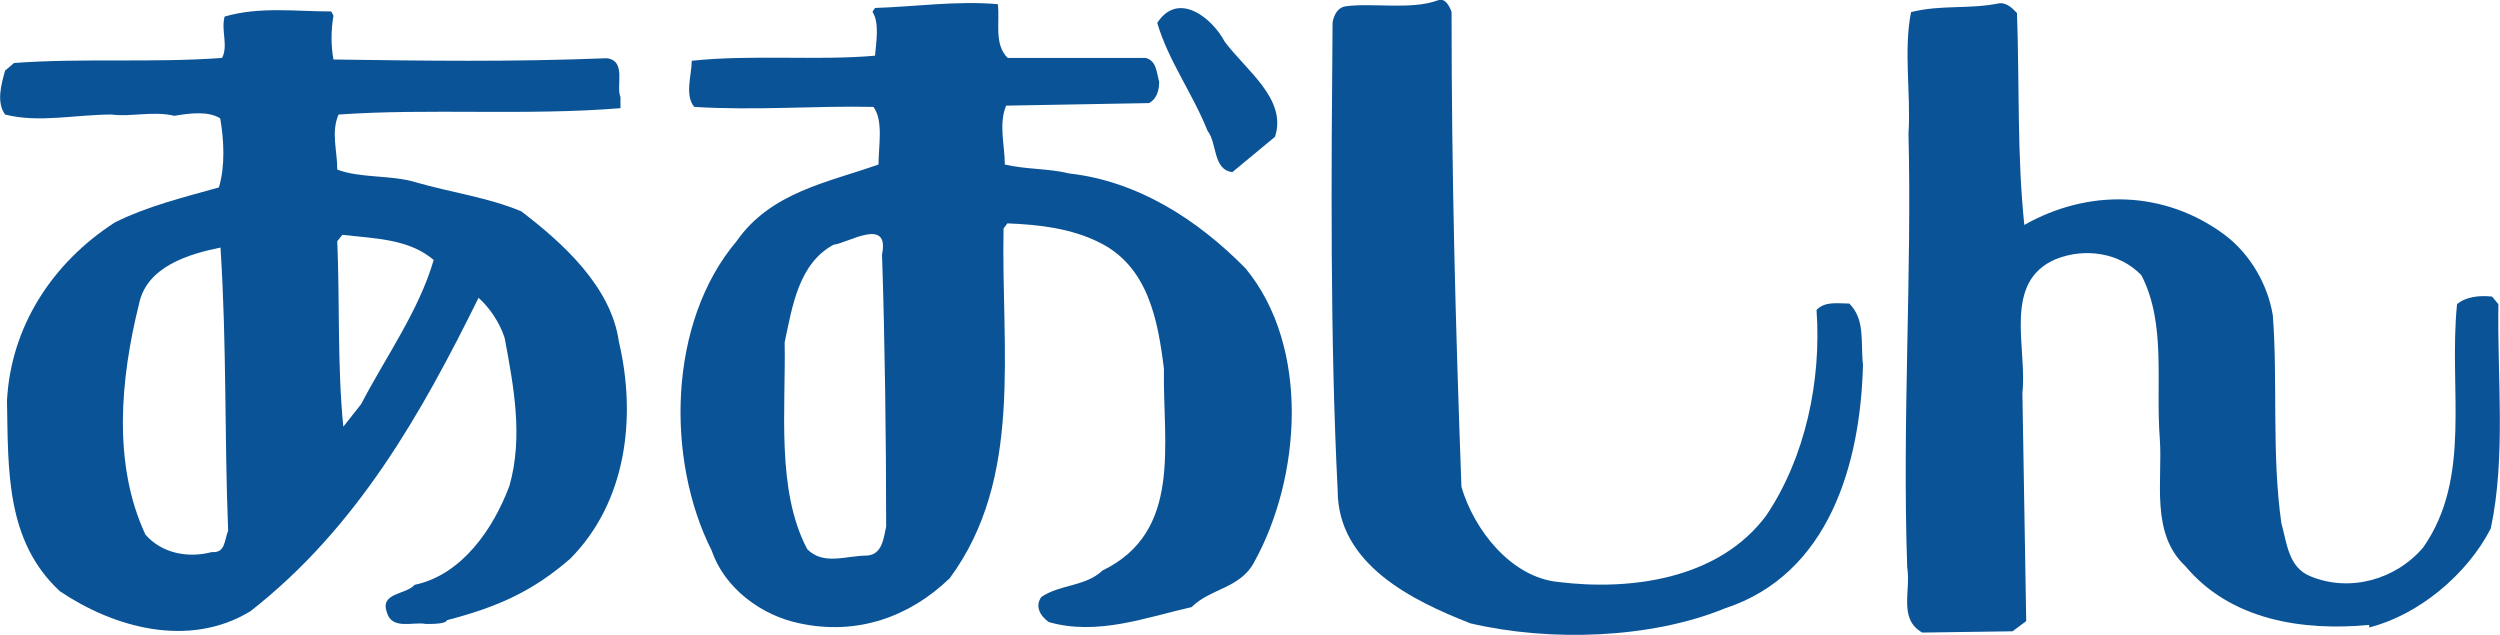
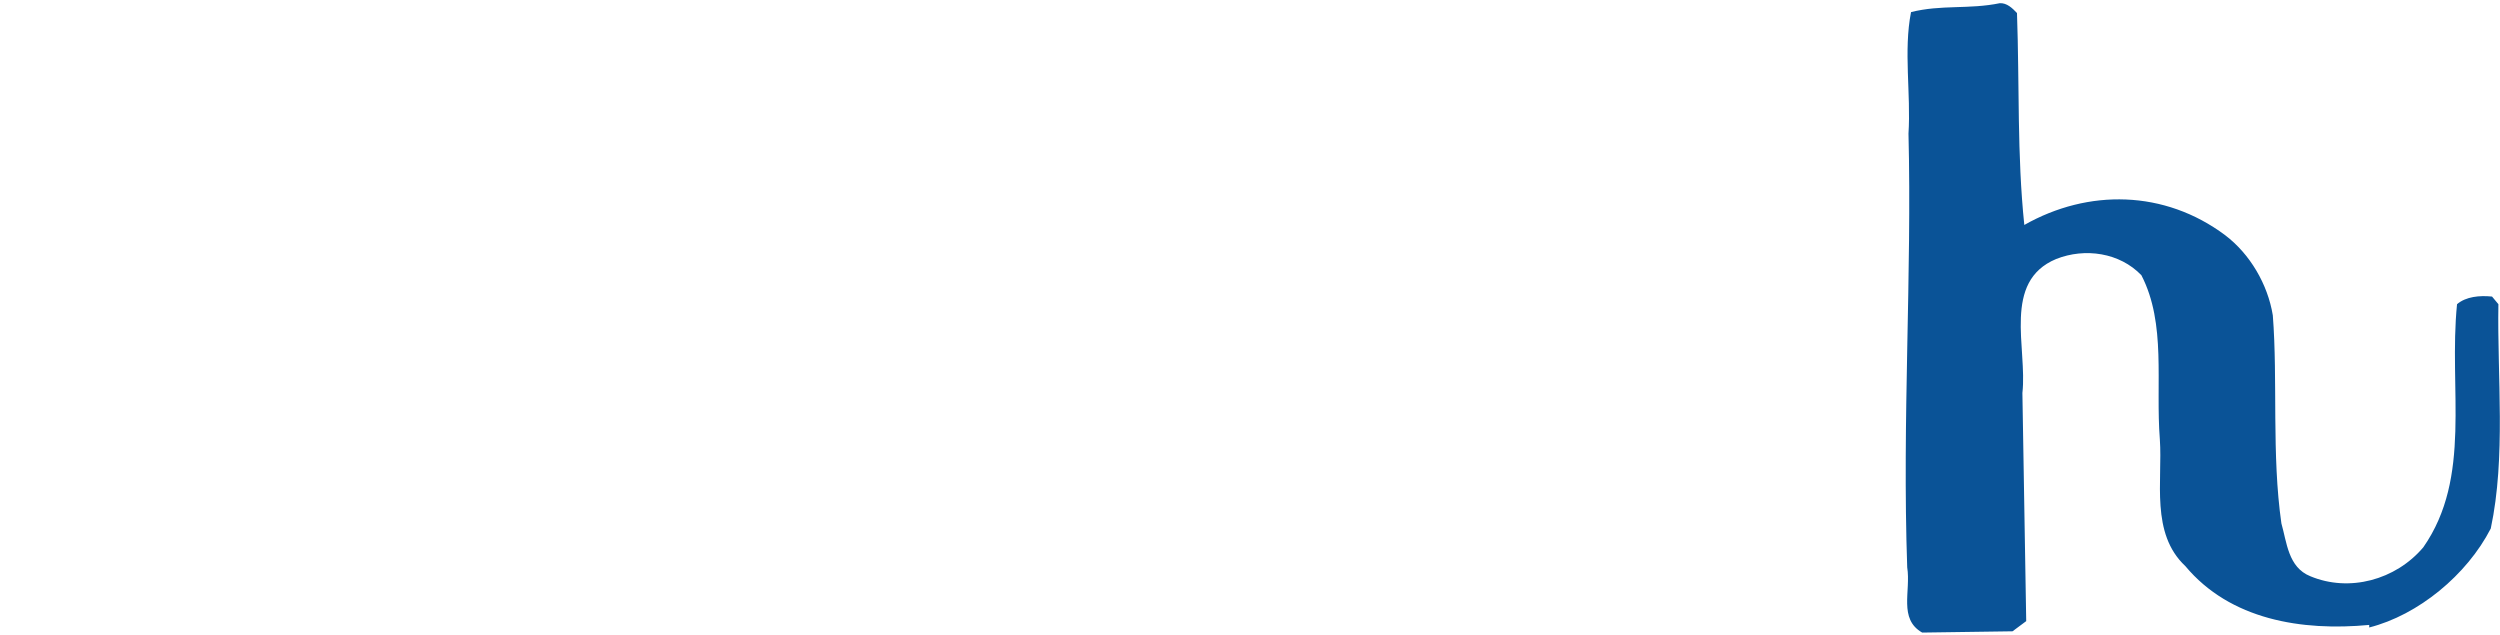
<svg xmlns="http://www.w3.org/2000/svg" version="1.1" id="レイヤー_1" x="0px" y="0px" viewBox="0 0 78.57 19.96" style="enable-background:new 0 0 78.57 19.96;" xml:space="preserve">
  <style type="text/css">
	.st0{fill:#0A5397;}
</style>
  <g>
-     <path class="st0" d="M45.62,0.37c0,5.12,0.12,9.73,0.31,14.93c0.39,1.34,1.55,2.84,3.04,2.99c2.25,0.28,5.04-0.07,6.54-2.09   c1.22-1.81,1.74-4.22,1.58-6.46c0.27-0.28,0.67-0.2,1.03-0.2c0.51,0.51,0.35,1.22,0.43,1.93c-0.08,3.12-1.07,6.58-4.34,7.65   c-2.32,0.95-5.48,1.06-8,0.47c-1.81-0.71-4.17-1.85-4.17-4.18c-0.24-4.77-0.2-10.01-0.16-14.7c0.04-0.24,0.16-0.47,0.4-0.51   c0.85-0.12,2.08,0.12,2.91-0.19C45.42-0.07,45.54,0.17,45.62,0.37" />
    <path class="st0" d="M63.39,0.41c0.08,2.29,0,4.45,0.23,6.66c2.01-1.14,4.41-1.1,6.31,0.32c0.78,0.59,1.34,1.54,1.5,2.52   c0.16,2.05-0.04,4.38,0.27,6.54c0.17,0.59,0.21,1.38,0.91,1.66c1.22,0.51,2.68,0.12,3.55-0.91c1.54-2.21,0.79-4.96,1.06-7.64   c0.28-0.24,0.71-0.28,1.1-0.24l0.2,0.24c-0.04,2.28,0.24,4.8-0.24,7.05c-0.75,1.46-2.28,2.72-3.82,3.11v-0.08   c-2.12,0.2-4.37-0.16-5.78-1.85c-1.1-1.03-0.71-2.68-0.8-3.98c-0.14-1.77,0.21-3.63-0.58-5.16c-0.68-0.71-1.77-0.87-2.68-0.51   c-1.7,0.71-0.9,2.8-1.06,4.21c0.04,2.24,0.08,4.97,0.12,7.17l-0.43,0.32l-2.84,0.04c-0.75-0.43-0.35-1.3-0.47-2.05   c-0.16-4.65,0.15-9.18,0.04-13.63c0.08-1.26-0.16-2.6,0.08-3.82c0.95-0.24,1.82-0.08,2.79-0.28C63.07,0.09,63.24,0.25,63.39,0.41" />
-     <path class="st0" d="M38.49,1.31c0.68,0.91,1.97,1.81,1.58,2.99l-1.34,1.11c-0.62-0.08-0.47-0.91-0.78-1.3   c-0.47-1.18-1.23-2.2-1.58-3.39C37.03-0.3,38.1,0.57,38.49,1.31" />
-     <path class="st0" d="M26.2,7.69c-1.1,0.59-1.3,1.94-1.54,3.07c0.04,2.09-0.27,4.65,0.71,6.5c0.52,0.52,1.22,0.2,1.89,0.2   c0.47-0.04,0.51-0.55,0.59-0.91c0-2.75-0.04-5.87-0.13-8.55C27.97,6.79,26.63,7.65,26.2,7.69 M31.36,0.13   c0.07,0.55-0.13,1.26,0.31,1.69h4.33c0.35,0.08,0.35,0.47,0.43,0.75c0,0.27-0.08,0.55-0.32,0.67l-4.49,0.08   c-0.24,0.59-0.04,1.26-0.04,1.85c0.67,0.16,1.38,0.12,2.01,0.28c2.17,0.24,4.06,1.46,5.56,2.99c2.04,2.48,1.73,6.58,0.27,9.22   c-0.43,0.83-1.38,0.83-1.97,1.42c-1.42,0.32-2.96,0.91-4.49,0.47c-0.28-0.2-0.44-0.51-0.23-0.79c0.59-0.4,1.38-0.32,1.92-0.83   c2.52-1.22,1.89-3.98,1.93-6.34c-0.19-1.54-0.5-3.23-2.05-3.98c-0.87-0.43-1.85-0.55-2.87-0.59l-0.12,0.16   c-0.08,3.82,0.63,7.84-1.69,10.99c-1.26,1.22-2.92,1.81-4.72,1.42c-1.19-0.24-2.36-1.1-2.76-2.28c-1.45-2.87-1.38-7.18,0.78-9.73   c1.07-1.54,2.88-1.85,4.46-2.41c0-0.59,0.16-1.38-0.16-1.81c-1.81-0.04-3.7,0.12-5.63,0c-0.31-0.36-0.08-1.02-0.08-1.45   c1.85-0.2,3.99,0,5.76-0.16c0.03-0.39,0.15-1.02-0.08-1.38l0.08-0.12C28.75,0.21,30.06,0.02,31.36,0.13" />
-     <path class="st0" d="M4.37,9.55c-0.59,2.37-0.83,5.04,0.2,7.25c0.51,0.59,1.34,0.75,2.09,0.55c0.43,0.04,0.39-0.39,0.51-0.67   c-0.12-3.03-0.04-5.79-0.24-8.9C5.95,7.98,4.61,8.37,4.37,9.55 M10.76,7.38L10.6,7.58c0.08,1.93,0,3.94,0.19,5.83l0.56-0.71   c0.78-1.5,1.81-2.92,2.28-4.53C12.84,7.5,11.78,7.5,10.76,7.38 M10.48,0.49c-0.08,0.47-0.08,0.95,0,1.38   c2.87,0.04,5.55,0.08,8.59-0.04c0.63,0.08,0.28,0.87,0.43,1.22V3.4c-2.95,0.24-6.03,0-8.86,0.2C10.4,4.15,10.6,4.74,10.6,5.33   c0.74,0.28,1.69,0.16,2.47,0.4c1.11,0.32,2.25,0.47,3.31,0.91c1.3,0.99,2.83,2.37,3.07,4.1c0.56,2.37,0.24,5.04-1.53,6.82   c-1.22,1.06-2.34,1.53-3.87,1.93c-0.04,0.12-0.43,0.12-0.67,0.12c-0.39-0.08-1.06,0.2-1.22-0.36c-0.23-0.63,0.59-0.55,0.87-0.87   c1.49-0.31,2.48-1.77,2.98-3.11c0.44-1.54,0.13-3.15-0.15-4.65c-0.15-0.47-0.47-0.95-0.82-1.26c-1.77,3.58-3.79,7.21-7.17,9.85   c-1.94,1.18-4.3,0.51-5.99-0.63c-1.7-1.58-1.62-3.79-1.66-5.99c0.12-2.32,1.42-4.33,3.39-5.6c1.02-0.51,2.17-0.79,3.27-1.1   c0.2-0.67,0.16-1.5,0.04-2.17C6.54,3.48,5.95,3.56,5.48,3.64C4.81,3.48,4.13,3.68,3.51,3.6c-1.14,0-2.29,0.27-3.35,0   c-0.28-0.39-0.12-0.95,0-1.38l0.28-0.24c2.12-0.16,4.41,0,6.54-0.16c0.2-0.39-0.04-0.87,0.08-1.3c1.1-0.32,2.24-0.16,3.35-0.16   L10.48,0.49z" />
  </g>
</svg>